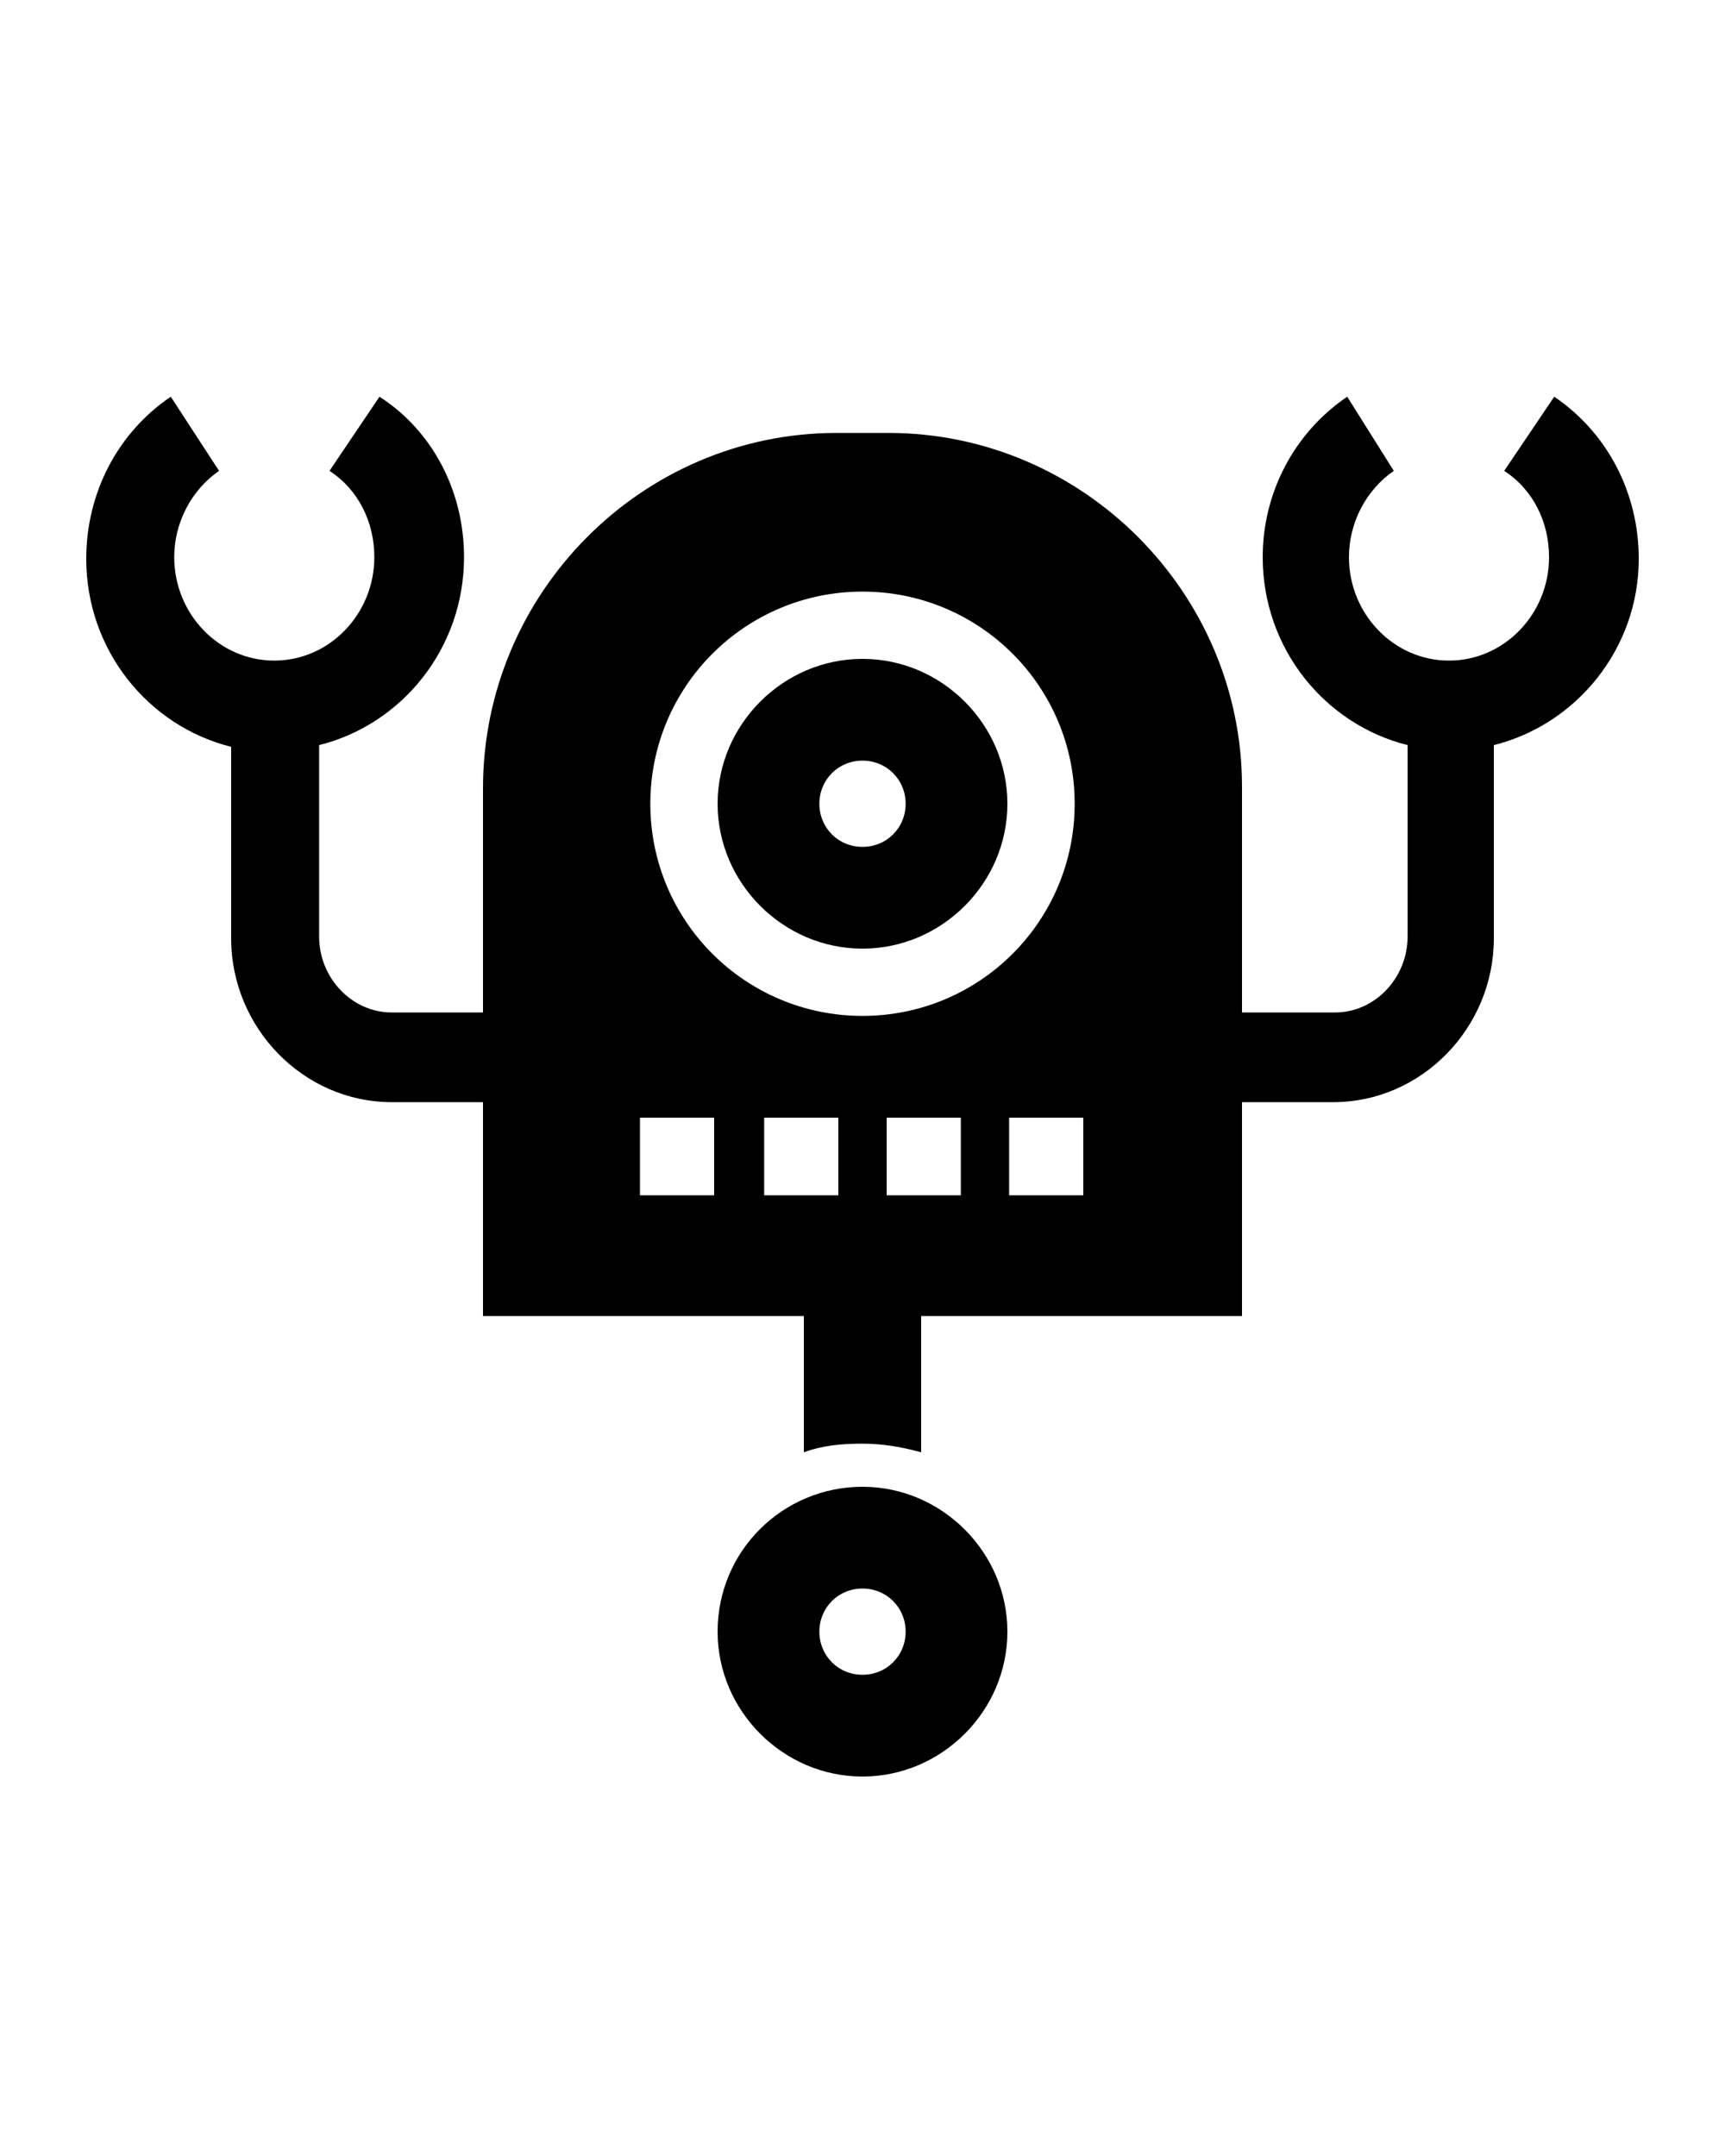
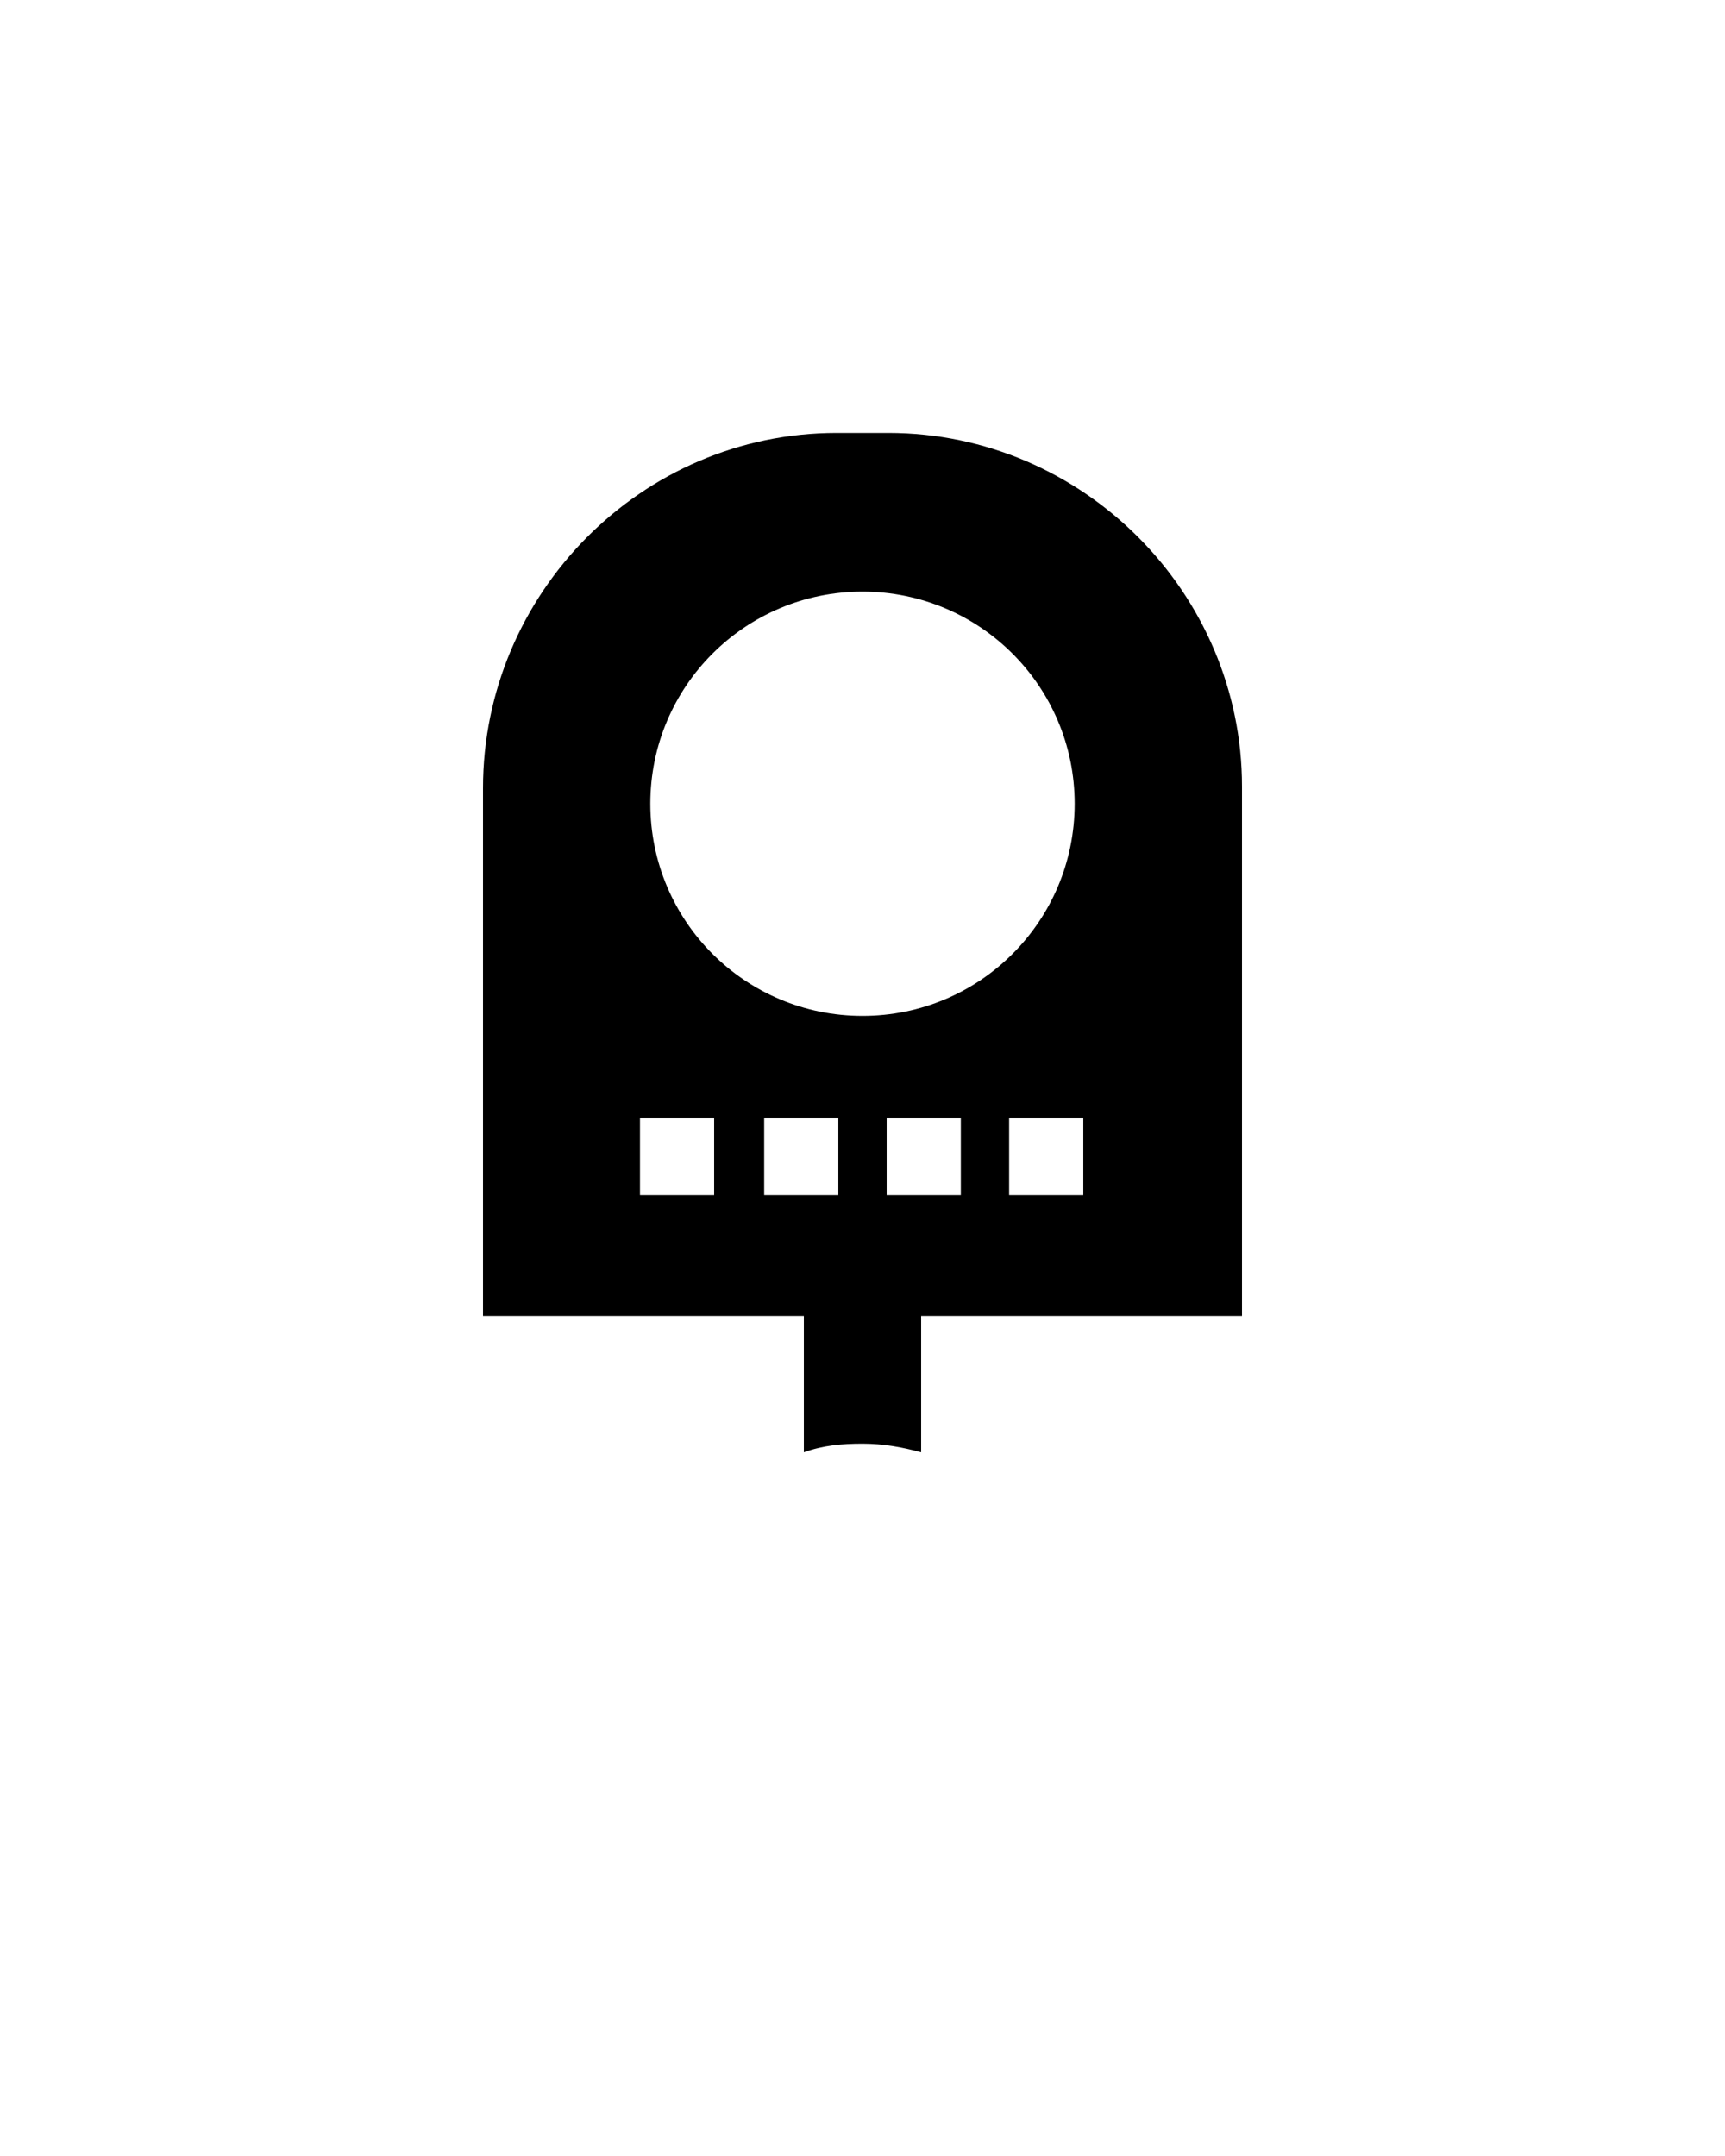
<svg xmlns="http://www.w3.org/2000/svg" version="1.1" id="Layer_1" x="0px" y="0px" viewBox="0 0 100 125" style="enable-background:new 0 0 100 125;" xml:space="preserve">
  <style type="text/css">
	.st0{display:none;}
	.st1{display:inline;}
</style>
  <g class="st0">
-     <rect x="-507.9" y="-525.2" class="st1" width="1286.9" height="912.4" />
-   </g>
+     </g>
  <g>
-     <path d="M90.1,23l-2.9,4.3c1.7,1.1,2.6,3,2.6,5c0,3.3-2.6,6-5.8,6c-3.2,0-5.8-2.7-5.8-6c0-2,1-3.9,2.6-5L78.1,23   c-3.1,2.1-4.9,5.6-4.9,9.3c0,5.3,3.6,9.7,8.4,10.9v11.1c0,2.4-1.9,4.4-4.2,4.4H72v5.2h5.3c5.1,0,9.3-4.3,9.3-9.5V43.2   C91.4,42,95,37.6,95,32.4C95,28.6,93.2,25.1,90.1,23z" />
-     <path d="M22.7,58.7c-2.3,0-4.2-2-4.2-4.4V43.2c4.8-1.2,8.4-5.6,8.4-10.9c0-3.8-1.8-7.3-4.9-9.3l-2.9,4.3c1.7,1.1,2.6,3,2.6,5   c0,3.3-2.6,6-5.8,6c-3.2,0-5.8-2.7-5.8-6c0-2,1-3.9,2.6-5L9.9,23C6.8,25.1,5,28.6,5,32.4c0,5.3,3.6,9.7,8.4,10.9v11.1   c0,5.2,4.2,9.5,9.3,9.5H28v-5.2H22.7z" />
    <path d="M51.5,25.1h-3C37.2,25.1,28,34.4,28,45.7v13v5.2v12.4h18.6v7.9c1.1-0.4,2.2-0.5,3.4-0.5c1.2,0,2.3,0.2,3.4,0.5v-7.9H72   V63.8v-5.2v-13C72,34.4,62.8,25.1,51.5,25.1z M50,34.3c6.8,0,12.3,5.5,12.3,12.3S56.8,58.9,50,58.9s-12.3-5.5-12.3-12.3   S43.2,34.3,50,34.3z M41.4,69.3h-4.3v-4.5h4.3V69.3z M44.3,64.8h4.3v4.5h-4.3V64.8z M55.7,69.3h-4.3v-4.5h4.3V69.3z M62.8,69.3   h-4.3v-4.5h4.3V69.3z" />
-     <path d="M41.6,94.6c0,4.6,3.8,8.4,8.4,8.4s8.4-3.8,8.4-8.4c0-4.6-3.8-8.4-8.4-8.4S41.6,89.9,41.6,94.6z M50,92.1   c1.4,0,2.5,1.1,2.5,2.5c0,1.4-1.1,2.5-2.5,2.5c-1.4,0-2.5-1.1-2.5-2.5C47.5,93.2,48.6,92.1,50,92.1z" />
-     <path d="M50,38.2c-4.6,0-8.4,3.8-8.4,8.4S45.4,55,50,55s8.4-3.8,8.4-8.4C58.4,42,54.6,38.2,50,38.2z M50,49.1   c-1.4,0-2.5-1.1-2.5-2.5c0-1.4,1.1-2.5,2.5-2.5c1.4,0,2.5,1.1,2.5,2.5S51.4,49.1,50,49.1z" />
  </g>
</svg>